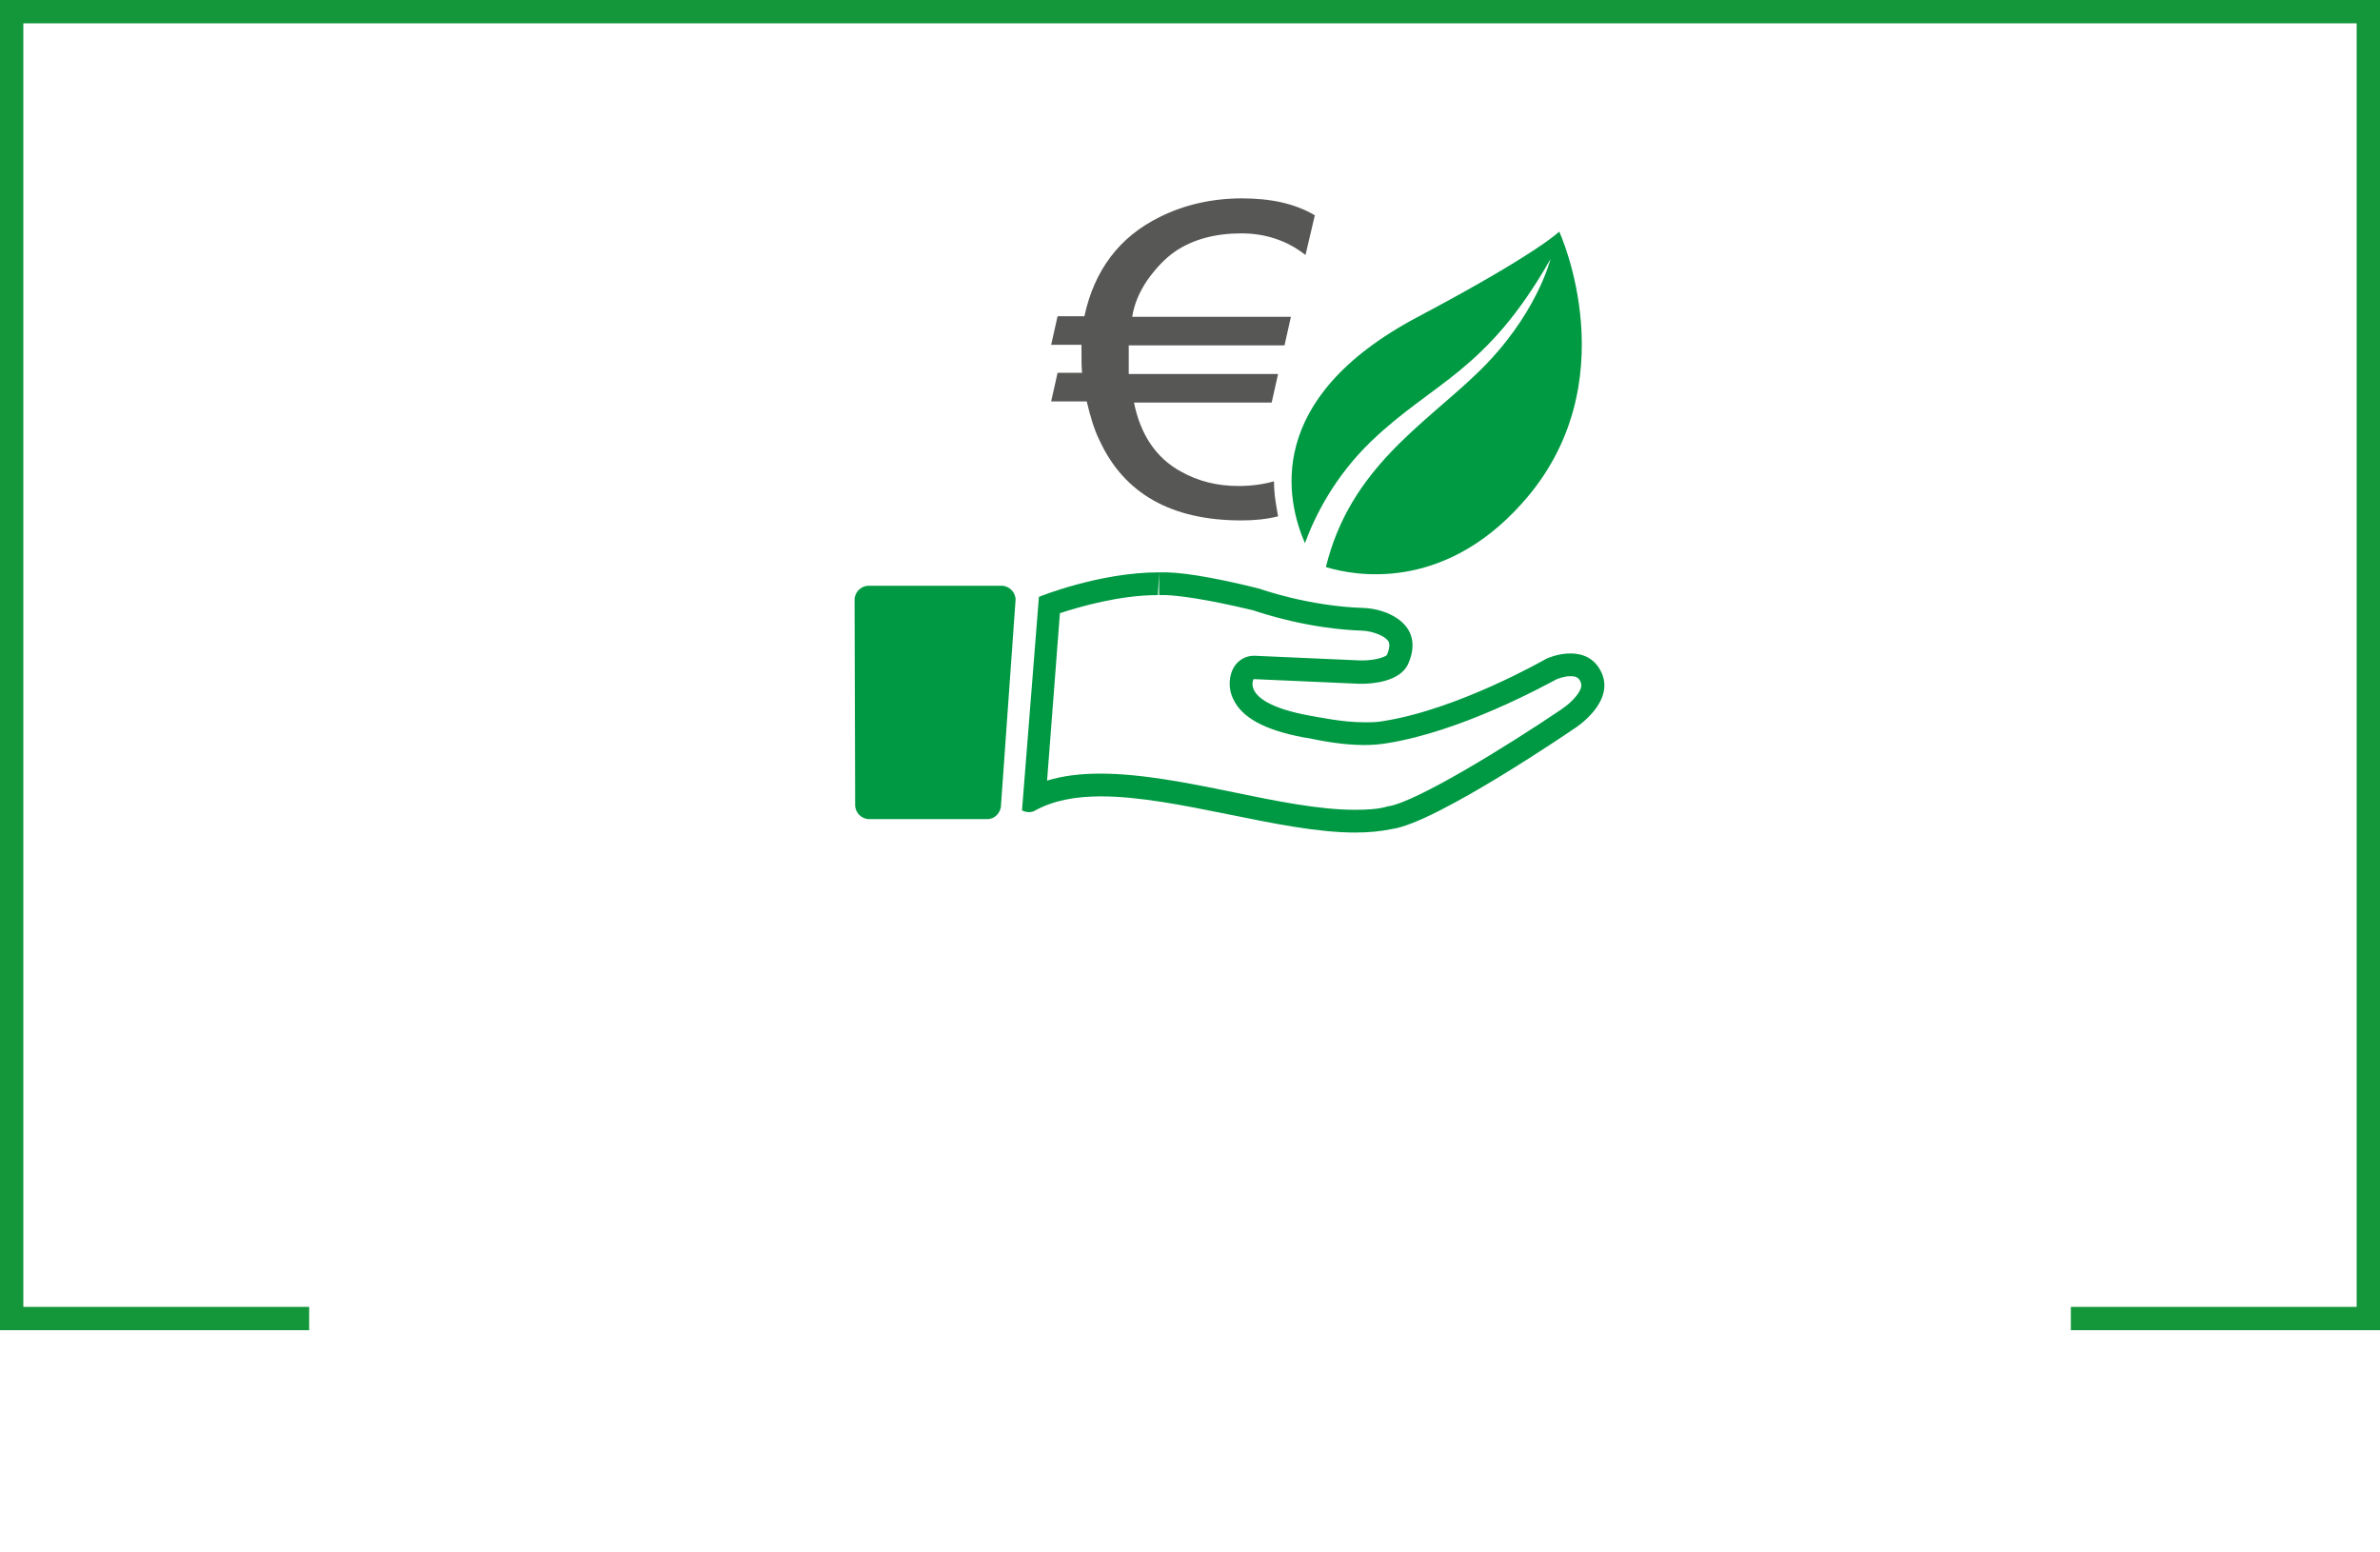
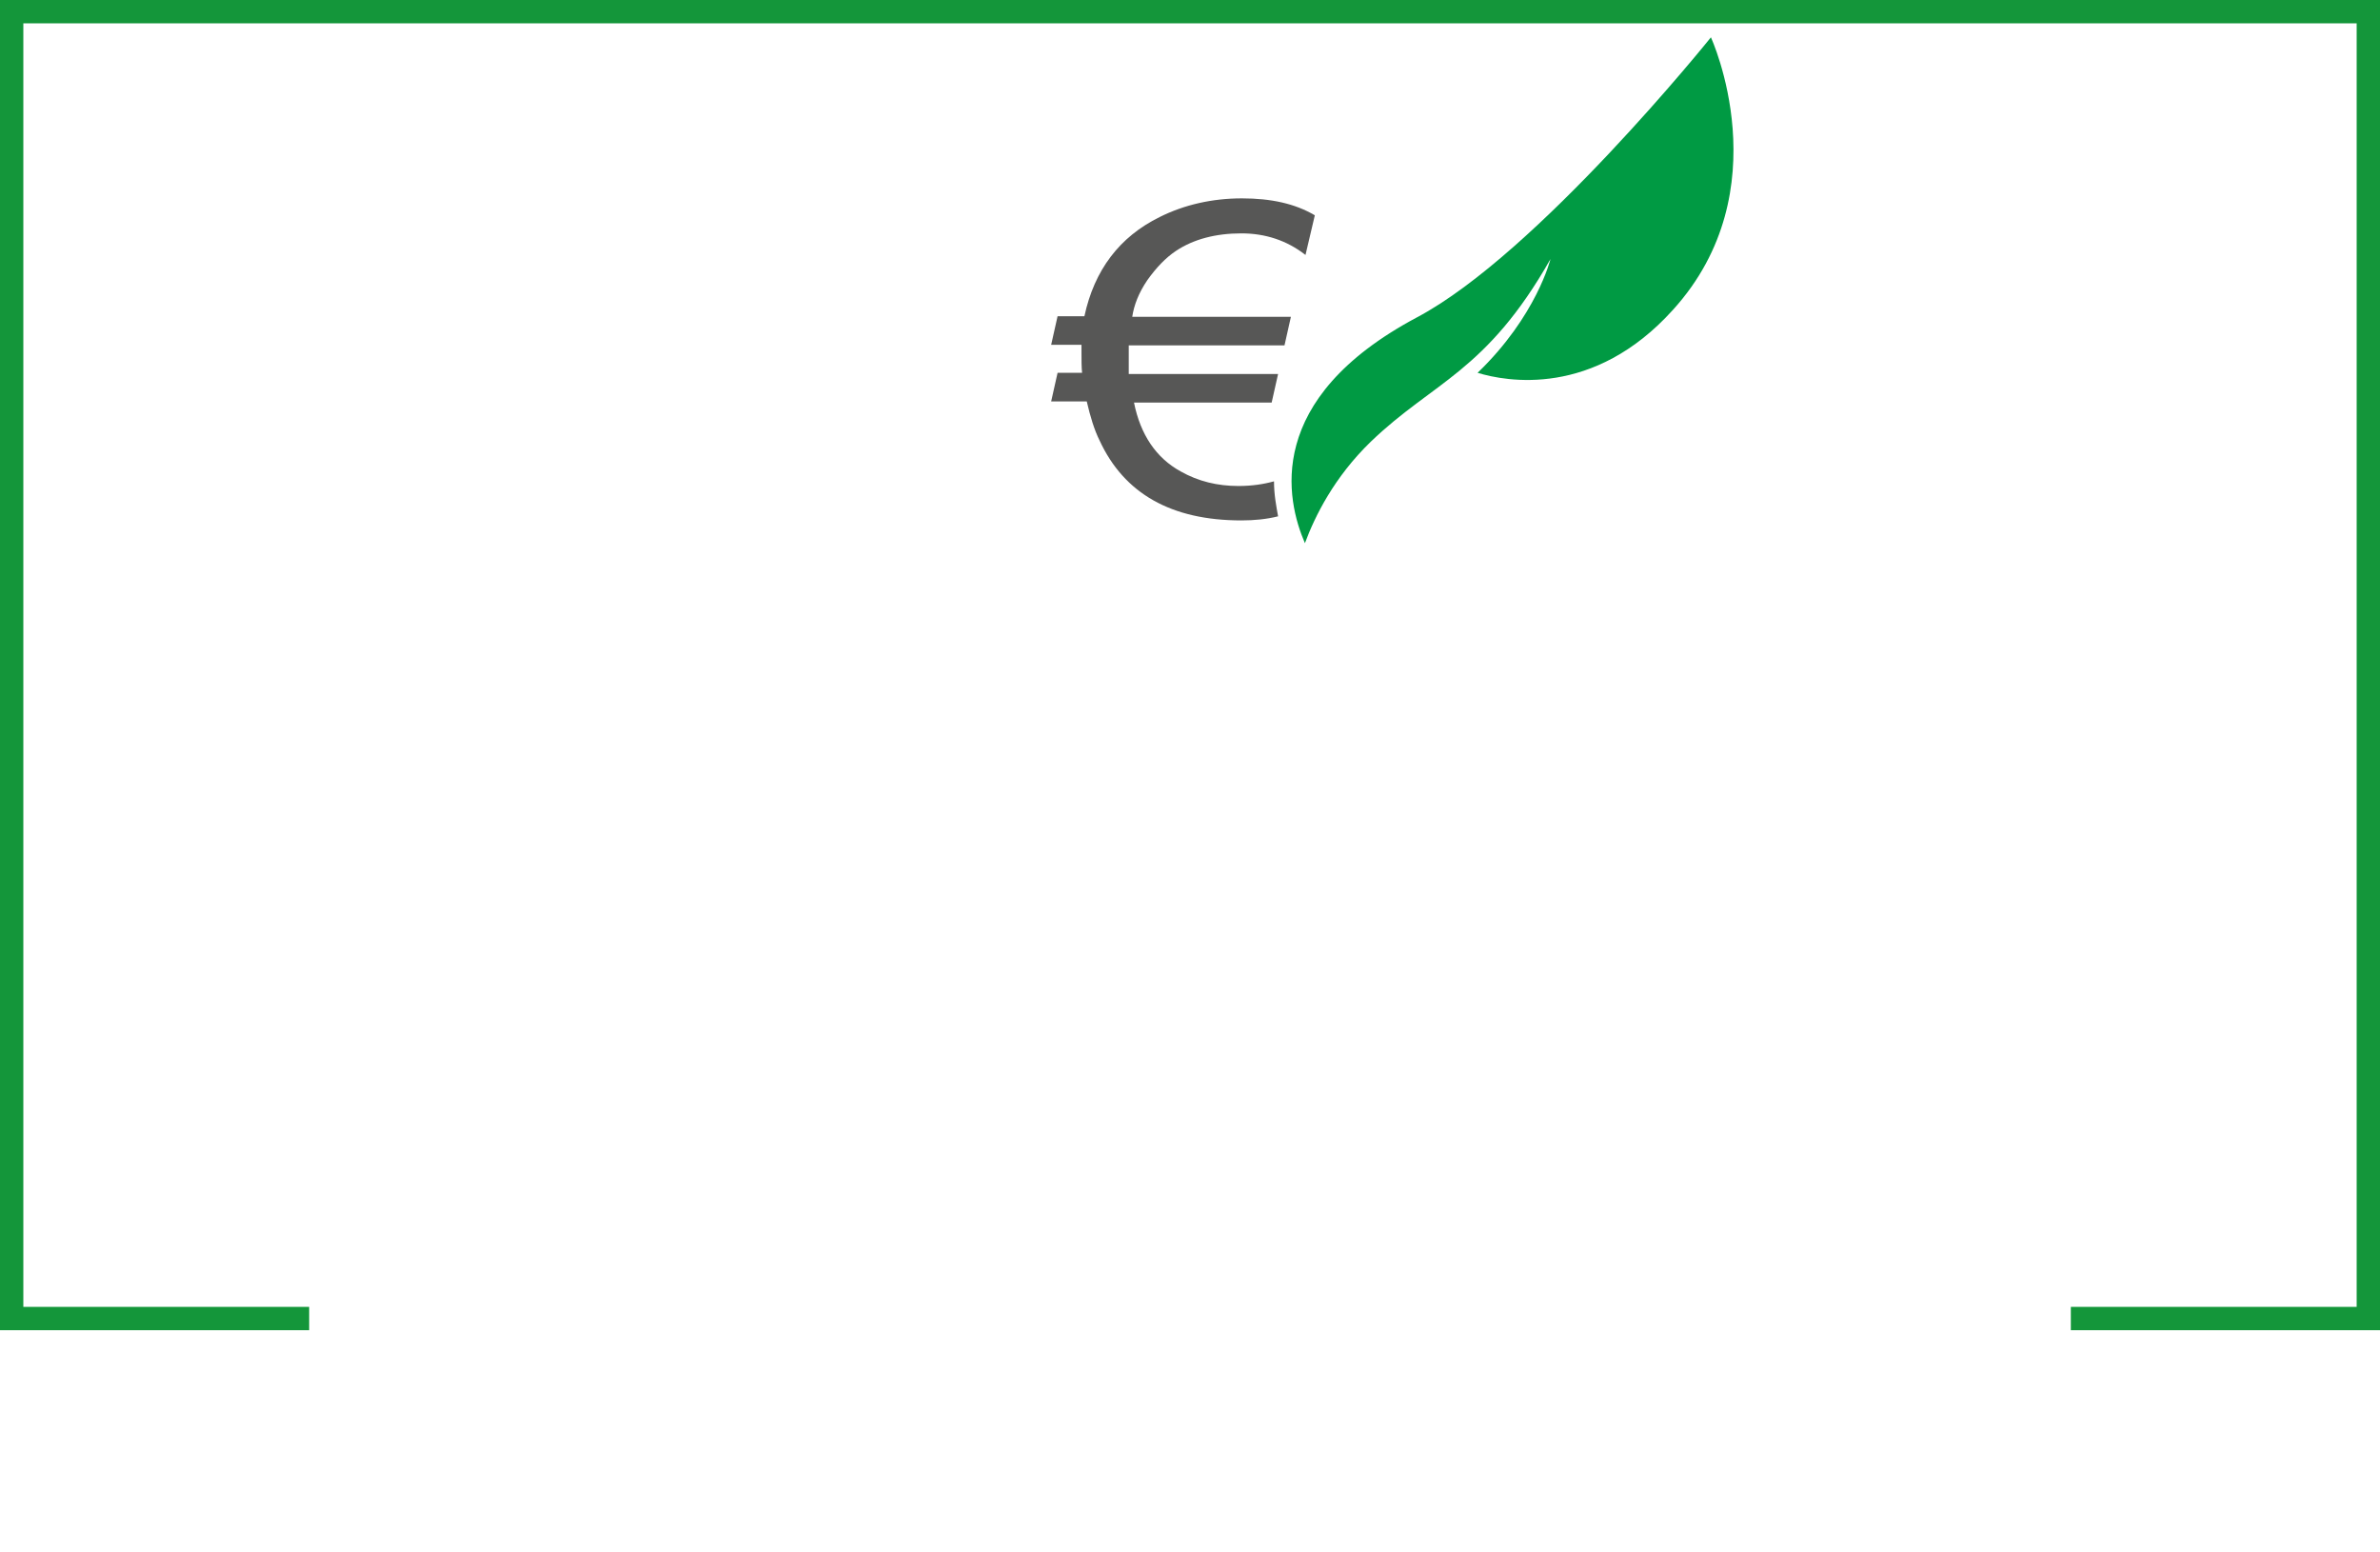
<svg xmlns="http://www.w3.org/2000/svg" version="1.1" id="Calque_1" x="0px" y="0px" viewBox="0 0 408 266" style="enable-background:new 0 0 408 266;" xml:space="preserve">
  <style type="text/css">
	.st0{fill:none;stroke:#14963A;stroke-width:4;}
	.st1{fill:#009943;}
	.st2{fill:#575756;}
	.st3{fill:#009A43;}
</style>
  <g id="Groupe_1208" transform="translate(-4890 -2020)">
    <g id="Groupe_1188">
      <g>
        <polyline class="st0" points="5245,2246 5296,2246 5296,2022 4892,2022 4892,2246 4943,2246    " />
      </g>
    </g>
  </g>
  <g>
-     <path class="st1" d="M171.6,138c0,1.3-1.1,2.4-2.3,2.4H149c-1.3,0-2.4-1.1-2.4-2.4l-0.1-35.2c0-1.3,1.1-2.4,2.4-2.4h22.8   c1.3,0,2.4,1.1,2.4,2.4L171.6,138z" />
    <g>
-       <path class="st1" d="M198.7,98.1l0,3.9c0,0,0,0,0,0c0.4,0,0.8,0,1.2,0c2.2,0.1,6.5,0.6,14.9,2.6c1.5,0.5,9.5,3.2,18.8,3.5    c1.8,0.1,3.8,0.9,4.4,1.8c0.3,0.5,0.2,1.2-0.2,2.3c-0.1,0.3-1.8,1-4.3,1c-0.1,0-0.2,0-0.3,0l-18.1-0.8c-0.1,0-0.1,0-0.2,0    c-1.4,0-2.7,0.8-3.4,2c-0.7,1.2-1.1,3.3-0.1,5.4c1.5,3.2,5.3,5.3,12.1,6.6l0.7,0.1c2.4,0.5,6,1.2,9.7,1.2c1.3,0,2.6-0.1,3.8-0.3    c12.8-2,27.1-9.9,29.2-11c0.3-0.1,1.3-0.5,2.3-0.5c1.1,0,1.5,0.3,1.8,1.1c0.6,1.4-2.1,3.8-3.1,4.4c0,0-0.1,0.1-0.1,0.1    c-9.6,6.5-25.1,16-29.8,16.7c-0.1,0-0.2,0-0.4,0.1c-1.5,0.4-3.3,0.5-5.4,0.5c-6,0-13.5-1.5-20.7-3c-7.8-1.6-15.8-3.2-22.9-3.2    c-3.5,0-6.5,0.4-9.1,1.2l2.2-28.7c3.4-1.1,10.2-3.1,16.8-3.1L198.7,98.1 M198.7,98.1c-10.3,0-20.6,4.2-20.6,4.2l-2.9,36.6    c0.4,0.2,0.8,0.3,1.2,0.3c0.4,0,0.8-0.1,1.1-0.3c3.1-1.7,6.9-2.4,11.2-2.4c13.2,0,30.8,6.2,43.6,6.2c2.3,0,4.4-0.2,6.3-0.6    c7.6-1,31.4-17.3,31.4-17.3s6.8-4.3,4.6-9.4c-1.2-2.7-3.4-3.4-5.4-3.4c-2.2,0-4.1,0.9-4.1,0.9s-15.1,8.7-28,10.7    c-1,0.2-2.1,0.2-3.2,0.2c-3.7,0-7.4-0.8-9.7-1.2c-11.6-2.2-9.3-6.2-9.3-6.2l18.1,0.8c0,0,0.2,0,0.5,0c1.6,0,6.5-0.3,7.9-3.4    c3-6.8-3.7-9.5-7.7-9.6c-9.5-0.3-17.8-3.3-17.8-3.3c-6-1.5-12-2.7-15.9-2.8C199.6,98.1,199.1,98.1,198.7,98.1L198.7,98.1z" />
-     </g>
+       </g>
    <g>
      <path class="st2" d="M218.4,82.5c-1.8,0.5-3.8,0.8-6.1,0.8c-3.6,0-6.9-0.8-9.9-2.5c-4.2-2.3-6.9-6.3-8-11.8H218l1.1-4.9h-25.6    c0-0.4,0-1.5,0-3.4c0-0.5,0-0.9,0-1.5h26.7l1.1-4.9h-27.2c0.3-2,1.1-4.1,2.6-6.3c1.5-2.1,3.1-3.8,4.9-5c3-2,6.8-3,11.2-3    c4.1,0,7.8,1.2,11,3.7l1.6-6.8c-3.4-2-7.5-2.9-12.5-2.9c-5.1,0-9.9,1.1-14.1,3.2c-6.9,3.4-11.2,9.1-12.9,17h-4.6l-1.1,4.9h5.2    c0,0.5,0,1,0,1.5c0,1.2,0,2.3,0.1,3.3h-4.2l-1.1,4.9h6.1c0.6,2.6,1.3,4.9,2.2,6.7c4.2,9.1,12.3,13.7,24.3,13.7    c2.2,0,4.3-0.2,6.3-0.7C218.8,86.8,218.4,84.8,218.4,82.5z" />
      <path class="st2" d="M223.3,87.4c0.2-0.1,0.4-0.1,0.6-0.2v-0.9C223.7,86.7,223.5,87.1,223.3,87.4z" />
    </g>
-     <path class="st3" d="M242.9,54.4c-26.3,14-22.4,31.3-19.2,38.7c1.7-4.6,5-11.3,11.3-17.4c10.7-10.3,19.8-11.9,30.8-31.3   c0,0-2.4,9.8-12.5,19.5c-9.2,8.9-21.9,16.4-26,33.3c4.9,1.5,19.9,4.3,33.5-10.8c18.6-20.5,6.5-46.7,6.5-46.7S263.5,43.5,242.9,54.4   " />
+     <path class="st3" d="M242.9,54.4c-26.3,14-22.4,31.3-19.2,38.7c1.7-4.6,5-11.3,11.3-17.4c10.7-10.3,19.8-11.9,30.8-31.3   c0,0-2.4,9.8-12.5,19.5c4.9,1.5,19.9,4.3,33.5-10.8c18.6-20.5,6.5-46.7,6.5-46.7S263.5,43.5,242.9,54.4   " />
  </g>
</svg>